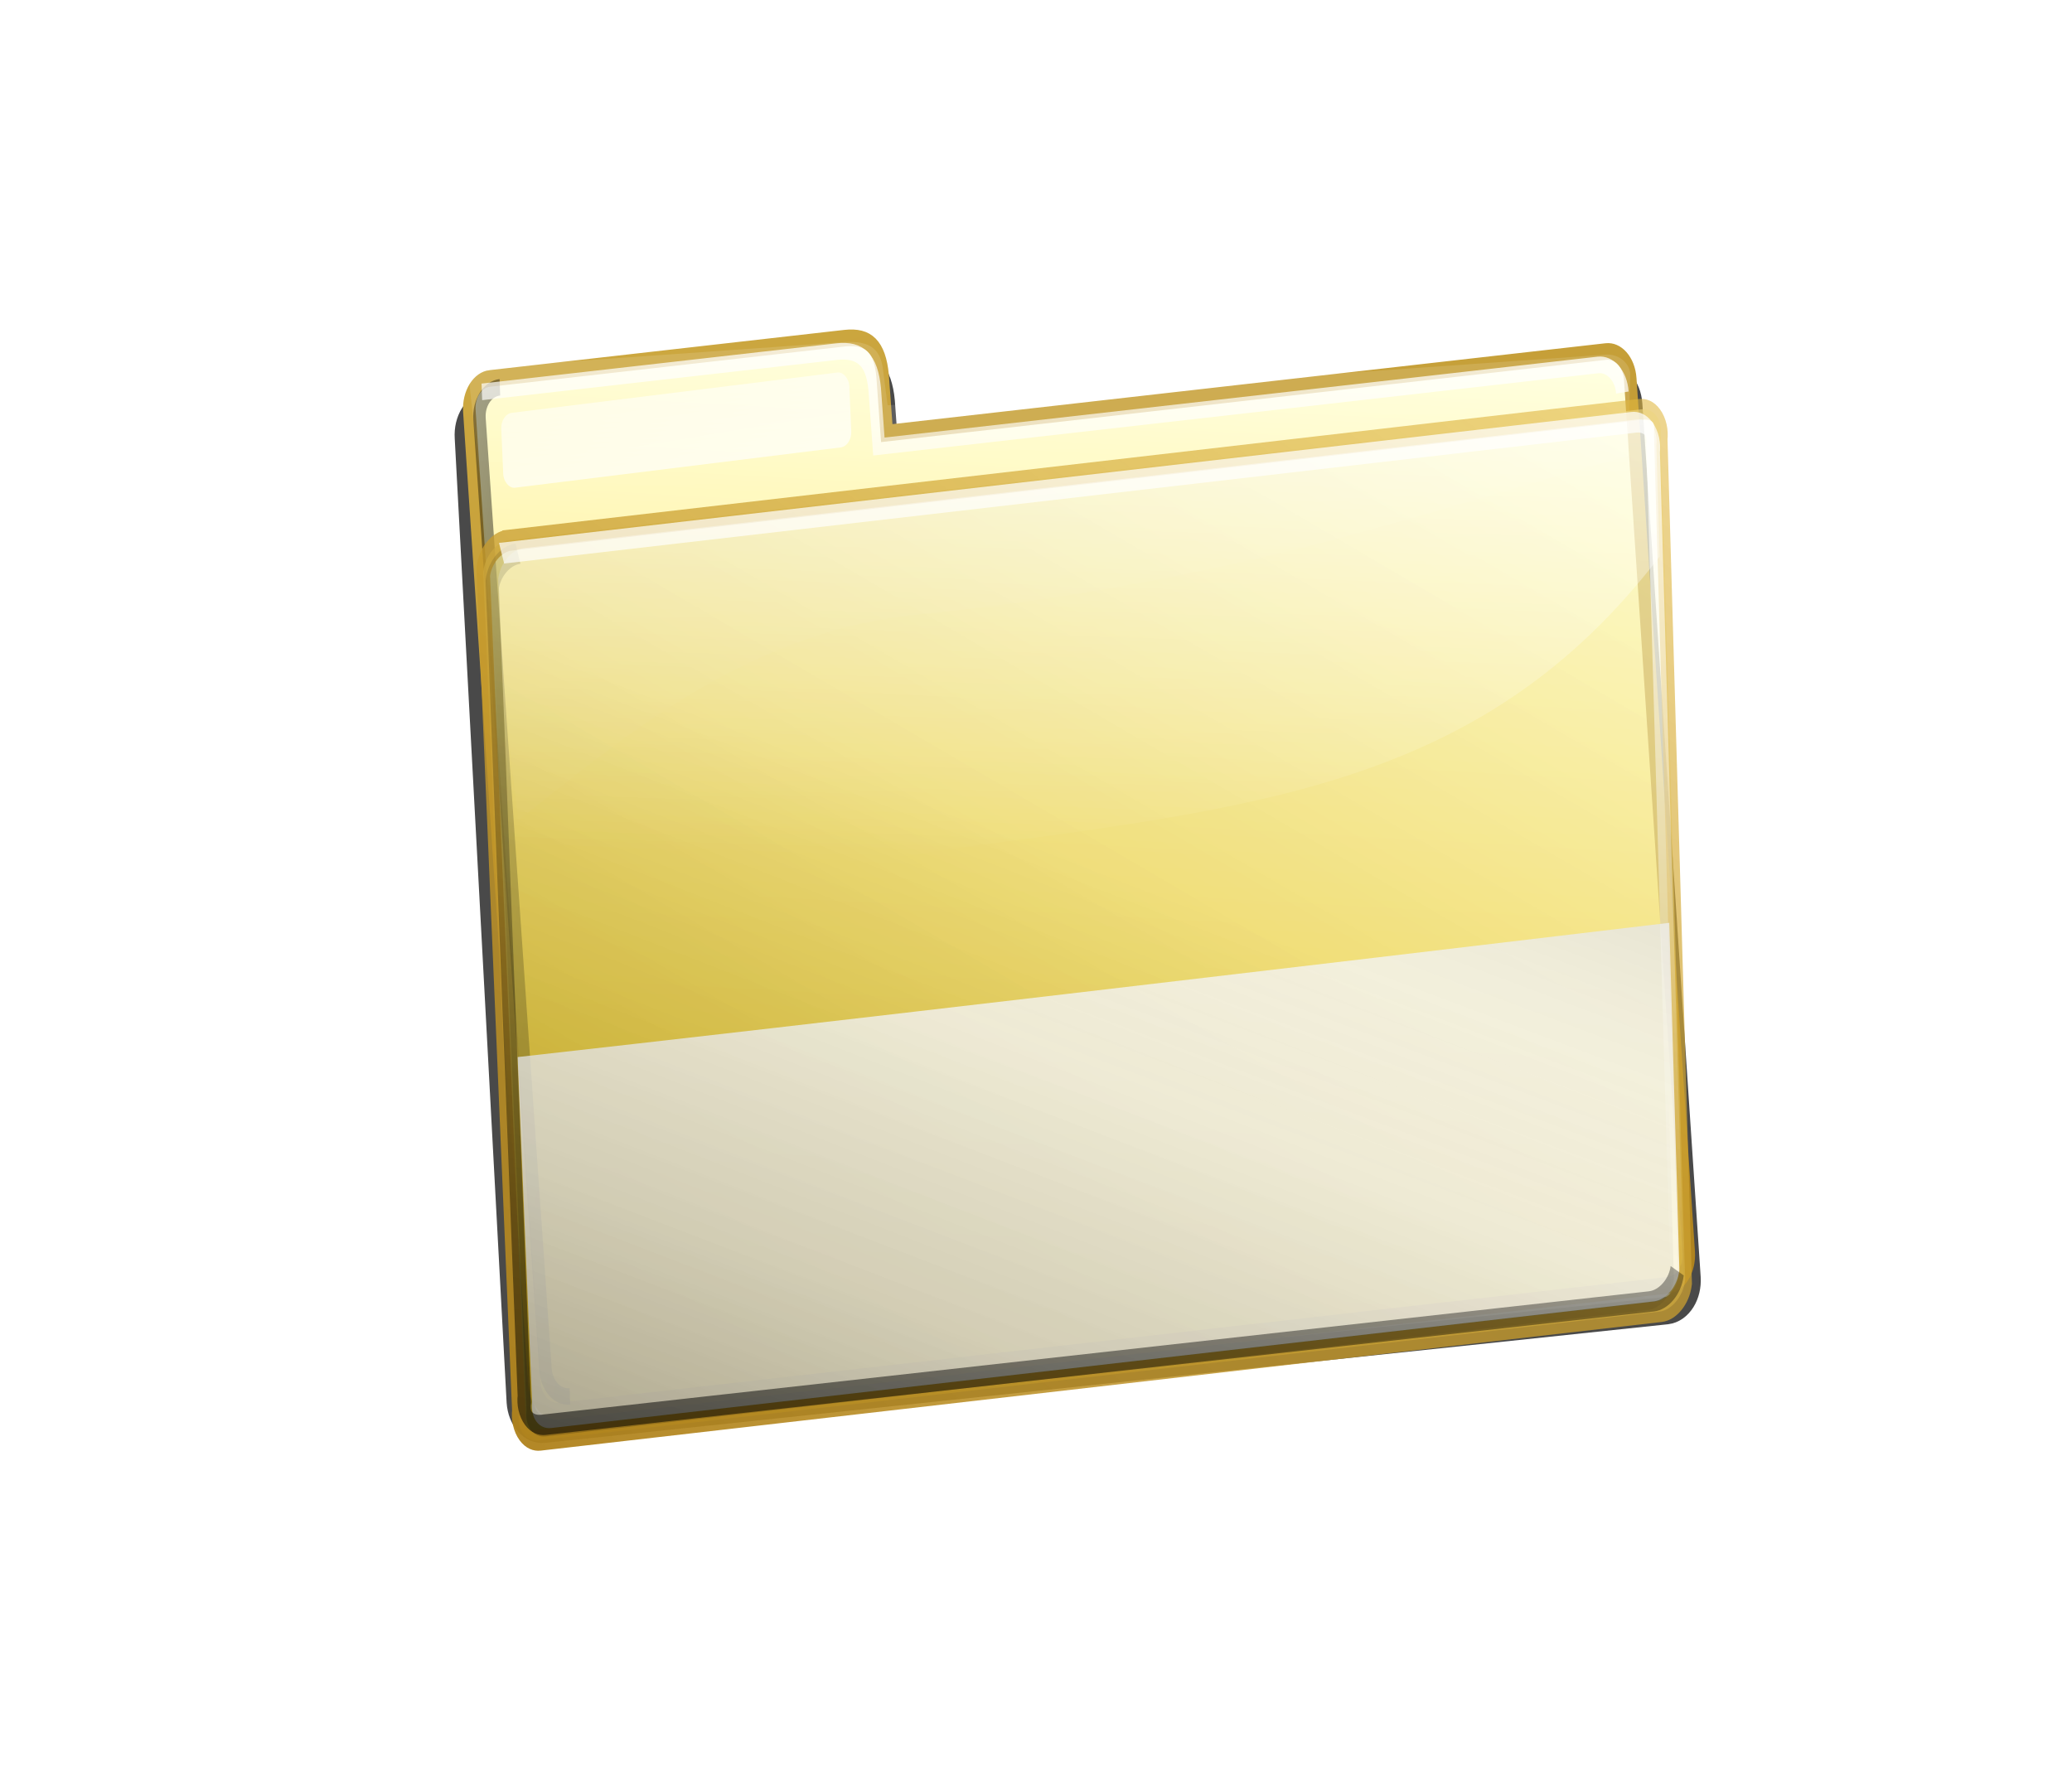
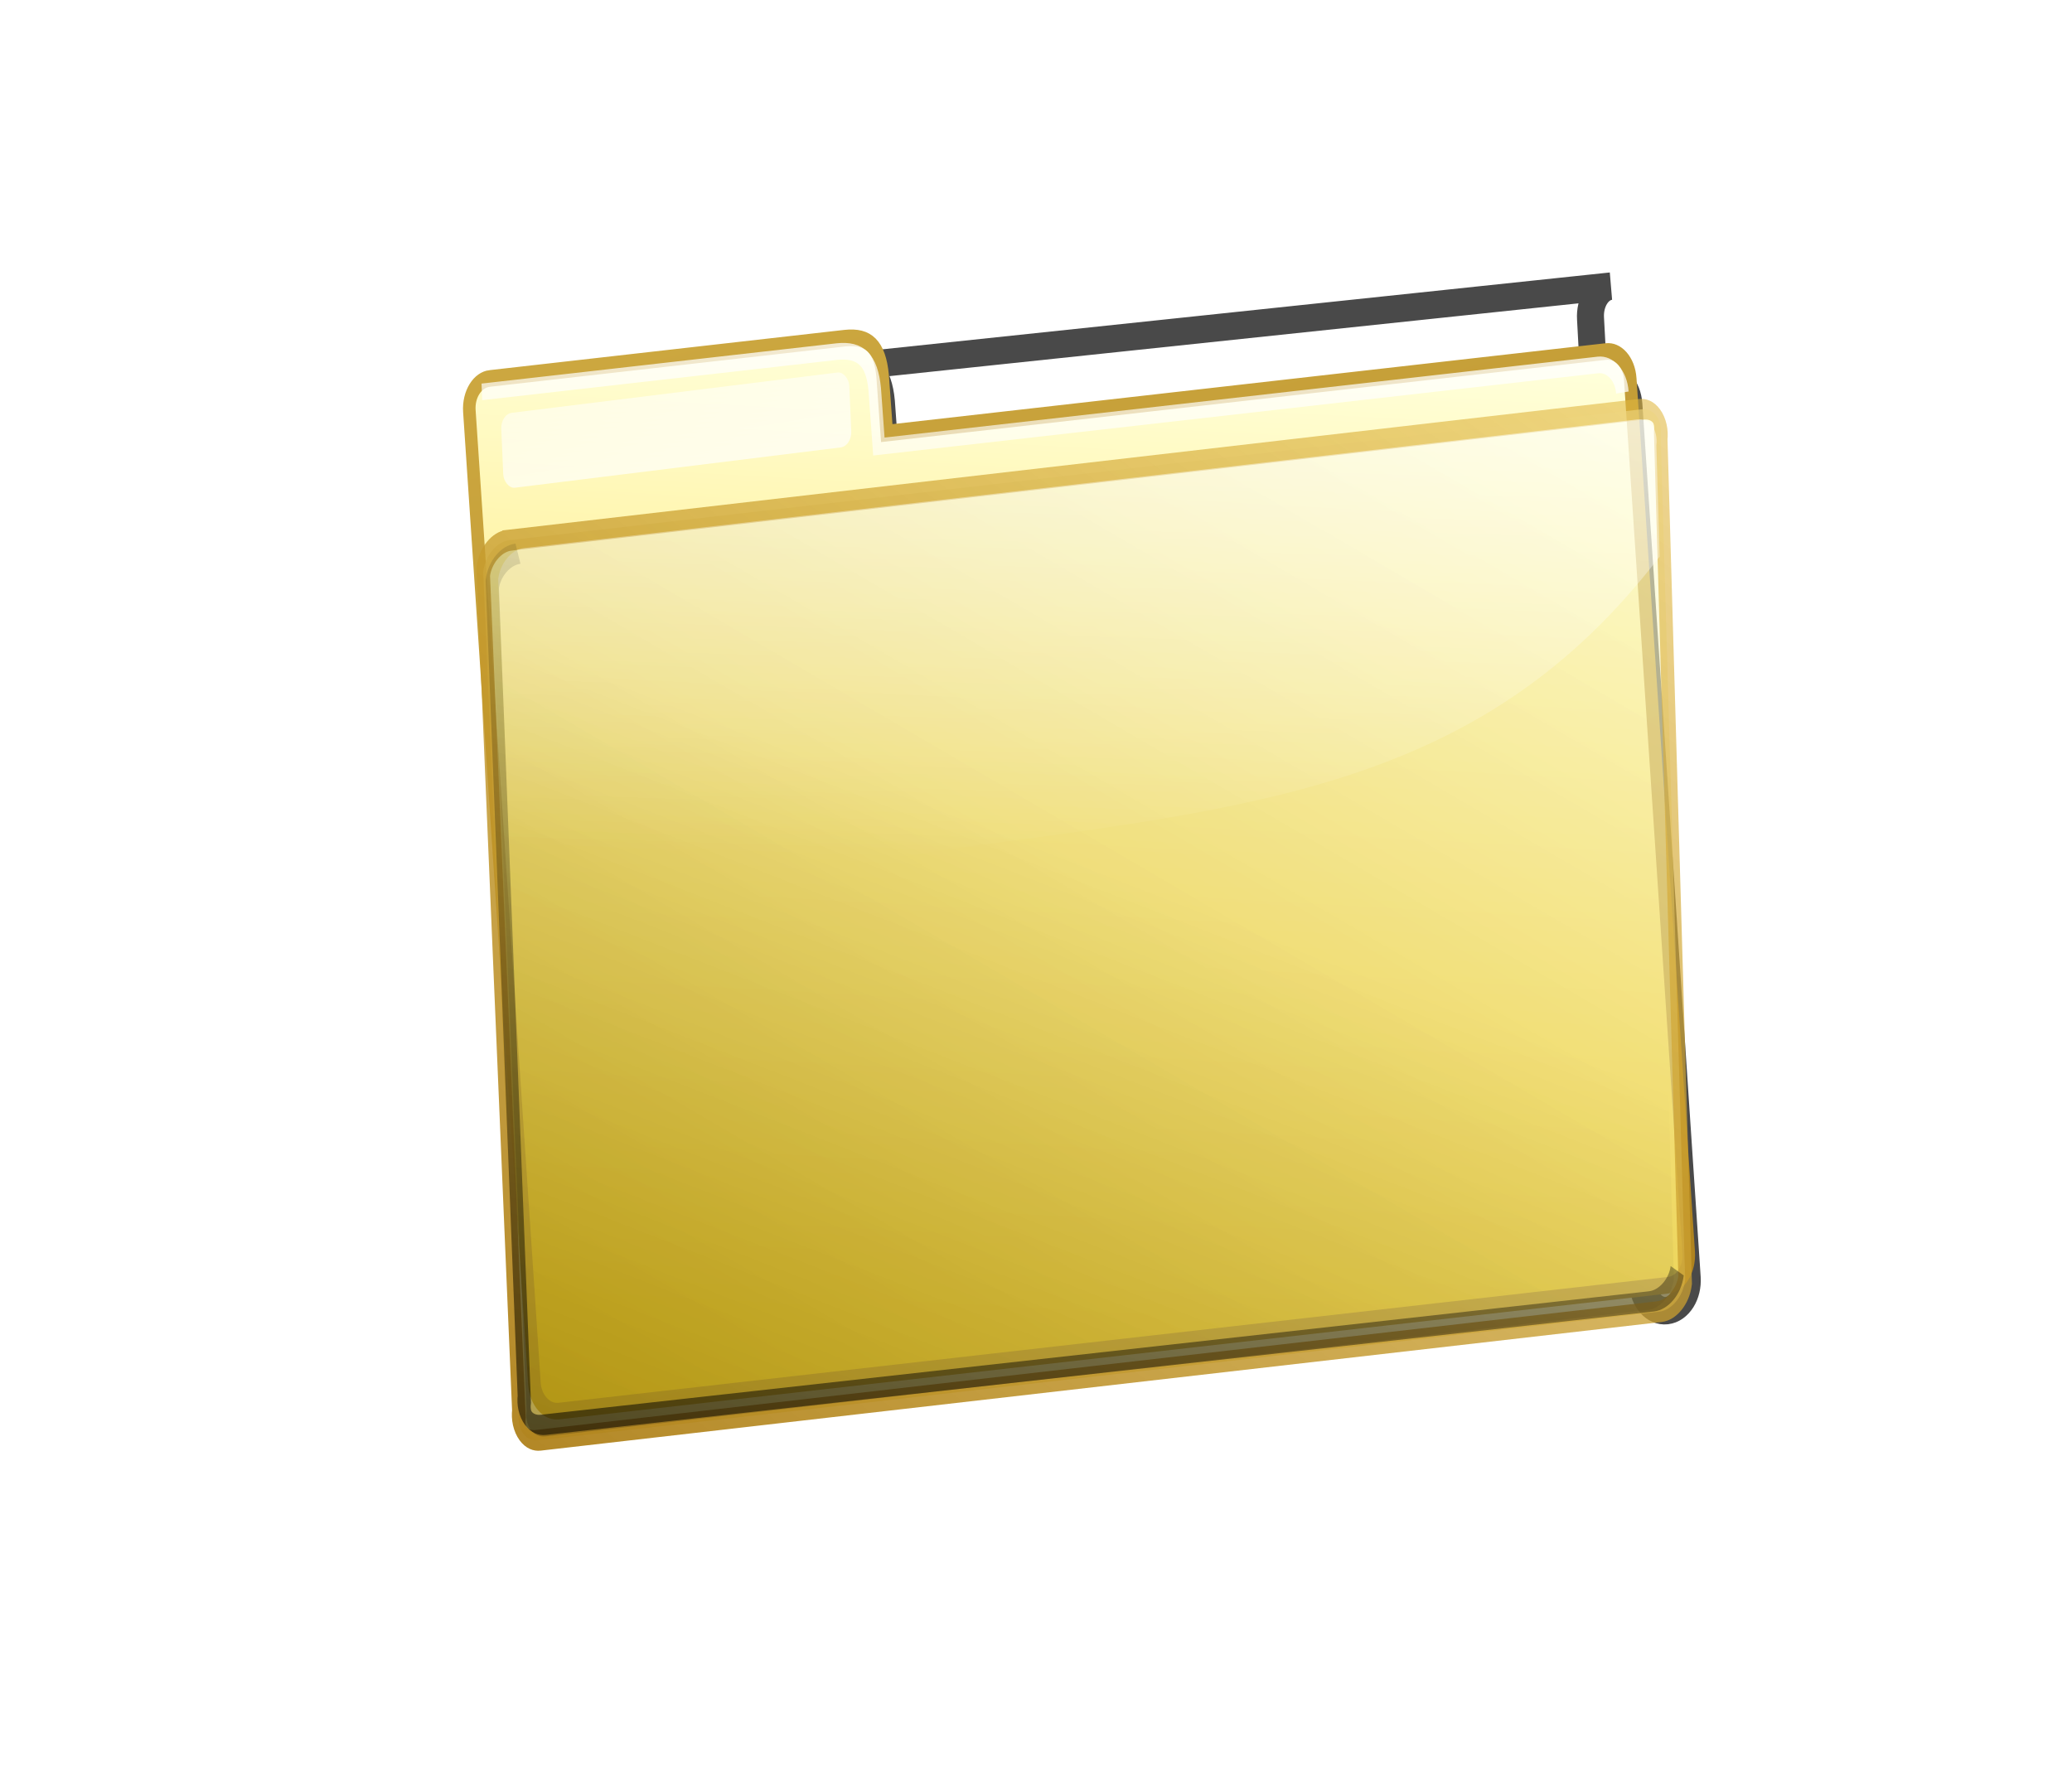
<svg xmlns="http://www.w3.org/2000/svg" xmlns:xlink="http://www.w3.org/1999/xlink" width="256" height="220">
  <defs>
    <linearGradient id="linearGradient3548">
      <stop stop-color="#ffffff" offset="0" id="stop3550" />
      <stop stop-color="#ffffff" stop-opacity="0" offset="1" id="stop3552" />
    </linearGradient>
    <linearGradient gradientTransform="translate(-529.082,-219.589)" gradientUnits="userSpaceOnUse" xlink:href="#linearGradient3548" id="linearGradient4527" y2="35.083" x2="26.839" y1="77.996" x1="78.742" />
    <filter id="filter3342" x="-0.013" width="1.026" y="-0.177" height="1.354">
      <feGaussianBlur stdDeviation="0.74" id="feGaussianBlur3344" />
    </filter>
    <linearGradient id="linearGradient3354">
      <stop stop-color="#ffffff" offset="0" id="stop3356" />
      <stop stop-color="#ffffff" stop-opacity="0" offset="1" id="stop3358" />
    </linearGradient>
    <linearGradient gradientTransform="translate(-549.102,-163.201)" gradientUnits="userSpaceOnUse" xlink:href="#linearGradient3354" id="linearGradient4525" y2="94.39" x2="50.208" y1="38.275" x1="122.183" />
    <filter id="filter3384" x="-0.119" width="1.238" y="-0.021" height="1.042">
      <feGaussianBlur stdDeviation="0.816" id="feGaussianBlur3386" />
    </filter>
    <linearGradient id="linearGradient3368">
      <stop stop-color="#000000" offset="0" id="stop3370" />
      <stop stop-color="#000000" stop-opacity="0" offset="1" id="stop3372" />
    </linearGradient>
    <linearGradient gradientTransform="matrix(1.001,0,0,0.977,-428.227,-61.49)" gradientUnits="userSpaceOnUse" xlink:href="#linearGradient3368" id="linearGradient4523" y2="-160.227" x2="-89.169" y1="111.334" x1="-52.615" />
    <linearGradient id="linearGradient3445">
      <stop stop-color="#ffffff" offset="0" id="stop3447" />
      <stop stop-color="#ffffff" stop-opacity="0" offset="1" id="stop3449" />
    </linearGradient>
    <linearGradient gradientTransform="matrix(1,0,0,0.663,-549.102,-146.131)" gradientUnits="userSpaceOnUse" xlink:href="#linearGradient3445" id="linearGradient4521" y2="166.59" x2="140.073" y1="-126.403" x1="79.246" />
    <linearGradient id="linearGradient3871">
      <stop stop-color="#d0ac44" offset="0" id="stop3873" />
      <stop stop-color="#aa7d19" offset="1" id="stop3875" />
    </linearGradient>
    <linearGradient gradientTransform="translate(-549.102,-163.201)" gradientUnits="userSpaceOnUse" xlink:href="#linearGradient3871" id="linearGradient4519" y2="167.014" x2="115.257" y1="40.434" x1="46.211" />
    <linearGradient id="linearGradient3877">
      <stop stop-color="#fed51b" offset="0" id="stop3879" />
      <stop stop-color="#ffffda" offset="1" id="stop3881" />
    </linearGradient>
    <linearGradient gradientTransform="matrix(0.306,-2.9586281e-2,4.2229157e-2,0.311,-530.129,-128.337)" gradientUnits="userSpaceOnUse" xlink:href="#linearGradient3877" id="linearGradient4517" y2="77.316" x2="274.425" y1="352.406" x1="218.059" />
    <filter id="filter11516">
      <feGaussianBlur stdDeviation="0.615" id="feGaussianBlur11518" />
    </filter>
    <filter id="filter3530">
      <feGaussianBlur stdDeviation="1.017" id="feGaussianBlur3532" />
    </filter>
    <linearGradient id="linearGradient3534">
      <stop stop-color="#ffffff" offset="0" id="stop3536" />
      <stop stop-color="#ffffff" stop-opacity="0" offset="1" id="stop3538" />
    </linearGradient>
    <linearGradient gradientTransform="translate(-549.102,-163.201)" gradientUnits="userSpaceOnUse" xlink:href="#linearGradient3534" id="linearGradient4469" y2="140.302" x2="114.705" y1="55.915" x1="81.349" />
    <filter id="filter3500">
      <feGaussianBlur stdDeviation="1.021" id="feGaussianBlur3502" />
    </filter>
    <linearGradient id="linearGradient3488">
      <stop stop-color="#000000" offset="0" id="stop3490" />
      <stop stop-color="#000000" stop-opacity="0" offset="1" id="stop3492" />
    </linearGradient>
    <linearGradient gradientTransform="translate(-549.102,-163.201)" gradientUnits="userSpaceOnUse" xlink:href="#linearGradient3488" id="linearGradient4467" y2="78.338" x2="150.18" y1="216.269" x1="75.485" />
    <linearGradient id="linearGradient3428">
      <stop stop-color="#ffffff" offset="0" id="stop3430" />
      <stop stop-color="#ffffff" stop-opacity="0" offset="1" id="stop3432" />
    </linearGradient>
    <linearGradient gradientTransform="translate(-549.102,-163.201)" gradientUnits="userSpaceOnUse" xlink:href="#linearGradient3428" id="linearGradient4465" y2="103.835" x2="153.635" y1="69.702" x1="150.073" />
    <linearGradient id="linearGradient3413">
      <stop stop-color="#000000" offset="0" id="stop3415" />
      <stop stop-color="#000000" stop-opacity="0" offset="1" id="stop3417" />
    </linearGradient>
    <linearGradient gradientTransform="translate(-549.102,-163.201)" gradientUnits="userSpaceOnUse" xlink:href="#linearGradient3413" id="linearGradient4463" y2="102.695" x2="127.222" y1="321.585" x1="-75.391" />
    <linearGradient id="linearGradient3468">
      <stop stop-color="#d8d8d8" offset="0" id="stop3470" />
      <stop stop-color="#f0f0f0" offset="0.225" id="stop3476" />
      <stop stop-color="#ffffff" offset="0.468" id="stop3478" />
      <stop stop-color="#f3f3f3" offset="0.763" id="stop3480" />
      <stop stop-color="#d6d6d6" offset="1" id="stop3472" />
    </linearGradient>
    <linearGradient gradientTransform="translate(-549.102,-163.201)" gradientUnits="userSpaceOnUse" xlink:href="#linearGradient3468" id="linearGradient4461" y2="147.255" x2="58.949" y1="97.137" x1="198.593" />
    <linearGradient id="linearGradient3889">
      <stop stop-color="#e1b73f" stop-opacity="0.584" offset="0" id="stop3891" />
      <stop stop-color="#aa7d19" offset="1" id="stop3893" />
    </linearGradient>
    <linearGradient gradientTransform="translate(-549.102,-163.201)" gradientUnits="userSpaceOnUse" xlink:href="#linearGradient3889" id="linearGradient4459" y2="162.966" x2="47.782" y1="74.194" x1="215.035" />
    <linearGradient id="linearGradient3883">
      <stop stop-color="#ffffda" stop-opacity="0.6" offset="0" id="stop3885" />
      <stop stop-color="#c5a100" stop-opacity="0.714" offset="1" id="stop3887" />
    </linearGradient>
    <linearGradient gradientTransform="matrix(0.315,3.3099795e-2,-3.1702795e-2,0.285,-530.57,-223.102)" gradientUnits="userSpaceOnUse" xlink:href="#linearGradient3883" id="linearGradient4457" y2="778.665" x2="255.137" y1="393.513" x1="664.32" />
    <linearGradient xlink:href="#linearGradient3877" id="linearGradient5541" y2="0.004" x2="0.439" y1="0.903" x1="0.402" />
    <linearGradient xlink:href="#linearGradient3871" id="linearGradient5543" y2="1.202" x2="0.5" y1="-0.103" x1="0.038" />
    <linearGradient xlink:href="#linearGradient3445" id="linearGradient5545" y2="1.766" x2="0.717" y1="-2.699" x1="0.279" />
    <linearGradient xlink:href="#linearGradient3368" id="linearGradient5547" y2="-1.285" x2="-0.683" y1="1.732" x1="1.767" />
    <linearGradient xlink:href="#linearGradient3354" id="linearGradient5549" y2="5.032" x2="0.062" y1="-1.568" x1="0.601" />
    <linearGradient xlink:href="#linearGradient3548" id="linearGradient5551" y2="-4.009" x2="-0.272" y1="2.321" x1="0.974" />
    <linearGradient xlink:href="#linearGradient3883" id="linearGradient5553" y2="1.28" x2="0.133" y1="0.066" x1="1.043" />
    <linearGradient xlink:href="#linearGradient3889" id="linearGradient5555" y2="1.187" x2="-0.037" y1="0.066" x1="1.043" />
    <linearGradient xlink:href="#linearGradient3468" id="linearGradient5557" y2="1" x2="0.025" y1="-0.229" x1="1" />
    <linearGradient xlink:href="#linearGradient3413" id="linearGradient5559" y2="0.42" x2="0.477" y1="3.229" x1="-0.853" />
    <linearGradient xlink:href="#linearGradient3428" id="linearGradient5561" y2="0.68" x2="0.631" y1="-0" x1="0.606" />
    <linearGradient xlink:href="#linearGradient3488" id="linearGradient5563" y2="-0.119" x2="0.697" y1="2.128" x1="0.153" />
    <linearGradient xlink:href="#linearGradient3534" id="linearGradient5565" y2="1.106" x2="0.323" y1="-0.22" x1="0.079" />
  </defs>
  <g>
    <title>Layer 1</title>
    <g transform="rotate(26 135.379 112.5)" id="layer1">
      <g id="g5524" transform="matrix(1.551 0 0 1.596 47.949 67.558)">
        <g id="g5423" transform="matrix(0.713 0 0 0.713 -69.441 -160.16)">
-           <path fill="none" fill-rule="nonzero" stroke="#000000" stroke-width="3" stroke-miterlimit="4" stroke-dashoffset="0" stroke-opacity="0.714" filter="url(#filter11516)" id="path9958" d="m90.714,243.663l33.649,-20.842c2.304,-1.413 3.969,-0.814 5.648,1.857l3.228,5.402l68.177,-42.228c1.176,-0.728 2.87,-0.046 3.799,1.529l48.634,82.459c0.929,1.575 0.731,3.43 -0.445,4.158l-106.892,64.992c-1.176,0.728 -2.87,0.046 -3.799,-1.529l-52.444,-91.639c-0.929,-1.575 -0.731,-3.43 0.445,-4.158z" />
+           <path fill="none" fill-rule="nonzero" stroke="#000000" stroke-width="3" stroke-miterlimit="4" stroke-dashoffset="0" stroke-opacity="0.714" filter="url(#filter11516)" id="path9958" d="m90.714,243.663l33.649,-20.842c2.304,-1.413 3.969,-0.814 5.648,1.857l3.228,5.402l68.177,-42.228c1.176,-0.728 2.87,-0.046 3.799,1.529l48.634,82.459c0.929,1.575 0.731,3.43 -0.445,4.158c-1.176,0.728 -2.87,0.046 -3.799,-1.529l-52.444,-91.639c-0.929,-1.575 -0.731,-3.43 0.445,-4.158z" />
          <g id="g9850" transform="matrix(0.845 -0.386 0.504 1.101 599.789 271.393)">
            <path fill="url(#linearGradient5541)" fill-rule="nonzero" stroke="url(#linearGradient5543)" stroke-width="1.5" stroke-miterlimit="4" stroke-dashoffset="0" id="path9852" d="m-485.812,-197.885l42.281,-4.089c2.889,-0.27 4.251,0.753 4.698,3.335l0.74,5.166l85.666,-8.284c1.477,-0.143 2.831,0.952 3.034,2.454l10.673,78.641c0.204,1.502 -0.821,2.827 -2.298,2.97l-132.176,12.782c-1.477,0.143 -2.831,-0.952 -3.034,-2.454l-11.882,-87.551c-0.204,-1.502 0.821,-2.827 2.298,-2.97z" />
-             <path opacity="0.321" fill="url(#linearGradient5545)" fill-rule="nonzero" stroke-width="1.5" stroke-miterlimit="4" stroke-dashoffset="0" id="path9854" d="m-442.547,-201.644c-0.315,-0.005 -0.639,-0.002 -1,0.021l-42.281,2.716c-1.477,0.095 -2.516,0.973 -2.312,1.97l7.585,38.83c10.618,-6.466 25.434,-17.117 46.54,-19.01c41.255,-3.662 62.901,-10.743 84.702,-15.203l-0.108,-7.52c-0.204,-0.997 -1.554,-1.733 -3.031,-1.638l-85.656,5.494l-0.75,-3.421c-0.391,-1.499 -1.485,-2.206 -3.688,-2.239z" />
-             <path fill="none" fill-rule="nonzero" stroke="url(#linearGradient5547)" stroke-width="1.484" stroke-miterlimit="4" stroke-dashoffset="0" filter="url(#filter3384)" id="path9856" d="m-471.929,-106.252c-1.479,0.14 -2.834,-0.93 -3.038,-2.398l-11.895,-85.55c-0.204,-1.468 0.822,-2.762 2.301,-2.902" />
            <path fill="none" fill-rule="nonzero" stroke="url(#linearGradient5549)" stroke-width="1.5" stroke-miterlimit="4" stroke-dashoffset="0" filter="url(#filter3342)" id="path9858" d="m-486.698,-196.665l42.281,-4.089c2.889,-0.27 4.251,0.753 4.698,3.335l0.74,5.166l85.666,-8.284c1.477,-0.143 2.831,0.952 3.034,2.454" />
            <rect opacity="0.858" fill="url(#linearGradient5551)" fill-rule="nonzero" stroke-width="0.477" stroke-miterlimit="4" stroke-dashoffset="0" id="rect9860" transform="matrix(0.995 -0.104 0.104 0.995 0 0)" y="-243.872" x="-461.302" ry="1.332" height="6.779" width="41.653" />
          </g>
        </g>
        <g id="g9862" transform="matrix(0.633 -0.266 0.667 0.87 377.34 41.321)">
          <path fill="url(#linearGradient5553)" fill-rule="nonzero" stroke="url(#linearGradient5555)" stroke-width="1.5" stroke-miterlimit="4" stroke-dashoffset="0" id="path9864" d="m-431.717,-153.853l134.942,-13.38c1.493,-0.147 2.239,0.689 1.672,1.875l-15.738,61.762c-0.567,1.186 -2.225,2.259 -3.718,2.406l-133.583,13.175c-1.493,0.147 -2.239,-0.689 -1.672,-1.875l14.379,-61.556c0.567,-1.186 2.225,-2.259 3.718,-2.406z" />
-           <path opacity="0.805" fill="url(#linearGradient5557)" fill-rule="nonzero" stroke-width="1.5" stroke-miterlimit="4" stroke-dashoffset="0" id="path9866" d="m-304.826,-129.709c-44.059,4.453 -101.954,10.275 -137.281,13.688l-5.906,25.219c-0.557,1.167 0.188,1.989 1.656,1.844l131.406,-12.969c1.469,-0.145 3.099,-1.208 3.656,-2.375l6.469,-25.406z" />
          <path opacity="0.821" fill="url(#linearGradient5559)" fill-rule="nonzero" stroke-width="1.5" stroke-miterlimit="4" stroke-dashoffset="0" id="path9868" d="m-431.04,-153.095l132.754,-13.163c1.469,-0.145 2.202,0.678 1.645,1.844l-15.483,60.76c-0.558,1.167 -2.189,2.223 -3.657,2.367l-131.417,12.962c-1.469,0.145 -2.202,-0.678 -1.645,-1.844l14.145,-60.558c0.558,-1.167 2.189,-2.223 3.657,-2.367z" />
          <path opacity="0.516" fill="url(#linearGradient5561)" fill-rule="nonzero" stroke-width="1.5" stroke-miterlimit="4" stroke-dashoffset="0" id="path9870" d="m-297.45,-166.479l-132.75,13.156c-1.469,0.145 -3.099,1.208 -3.656,2.375l-8.094,34.625c17.474,-8.015 37.188,-14.445 54.188,-16.312c38.013,-4.176 64.403,-6.536 89.875,-23.875l2.062,-8.125c0.557,-1.167 -0.156,-1.989 -1.625,-1.844z" />
          <path fill="none" fill-rule="nonzero" stroke="url(#linearGradient5563)" stroke-width="1.467" stroke-miterlimit="4" stroke-dashoffset="0" filter="url(#filter3500)" id="path9872" d="m-311.565,-104.247c-0.56,1.148 -2.198,2.187 -3.673,2.329l-131.97,12.753c-1.475,0.143 -2.212,-0.667 -1.652,-1.815l14.205,-59.585c0.56,-1.148 2.198,-2.187 3.673,-2.329" />
-           <path fill="none" fill-rule="nonzero" stroke="url(#linearGradient5565)" stroke-width="1.5" stroke-miterlimit="4" stroke-dashoffset="0" filter="url(#filter3530)" id="path9874" d="m-432.886,-152.877l134.942,-13.38c1.493,-0.147 2.239,0.689 1.672,1.875l-15.738,61.762" />
        </g>
      </g>
-       <rect fill="none" fill-rule="nonzero" stroke-width="3" stroke-miterlimit="4" stroke-dashoffset="0" id="rect5522" y="2" x="23.203" rx="8.715" height="221" width="214.694" />
    </g>
  </g>
</svg>